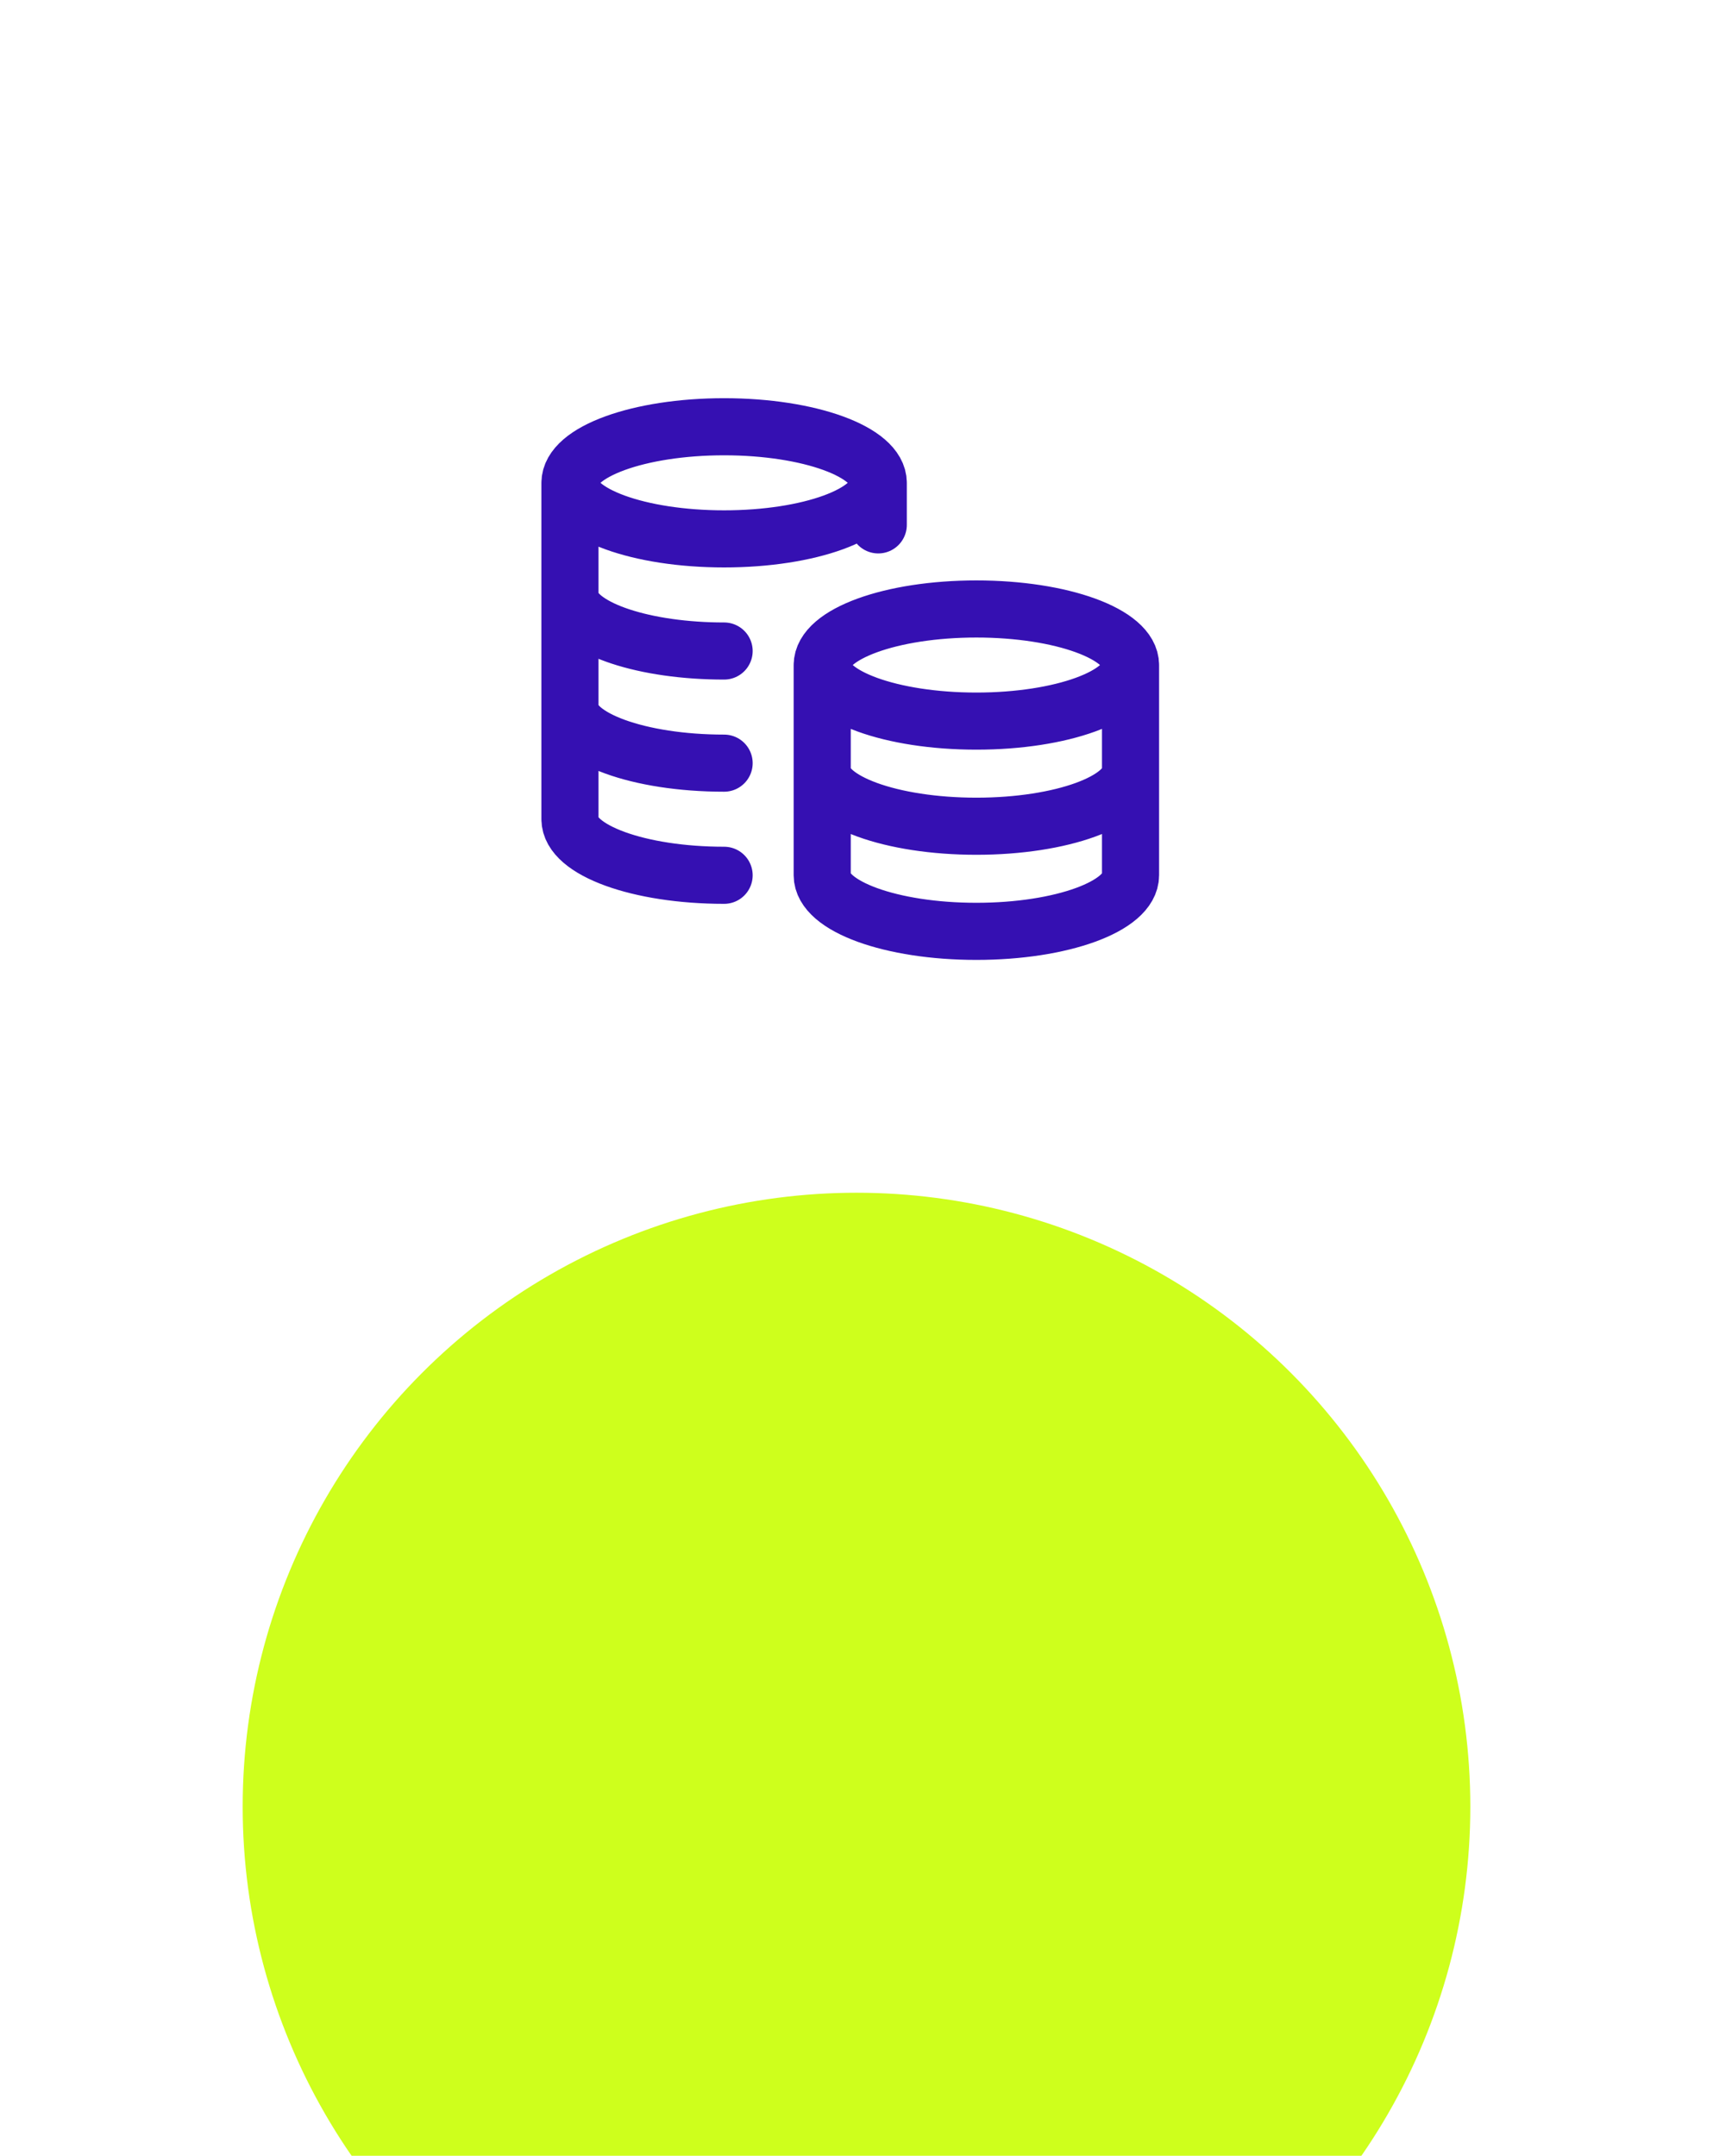
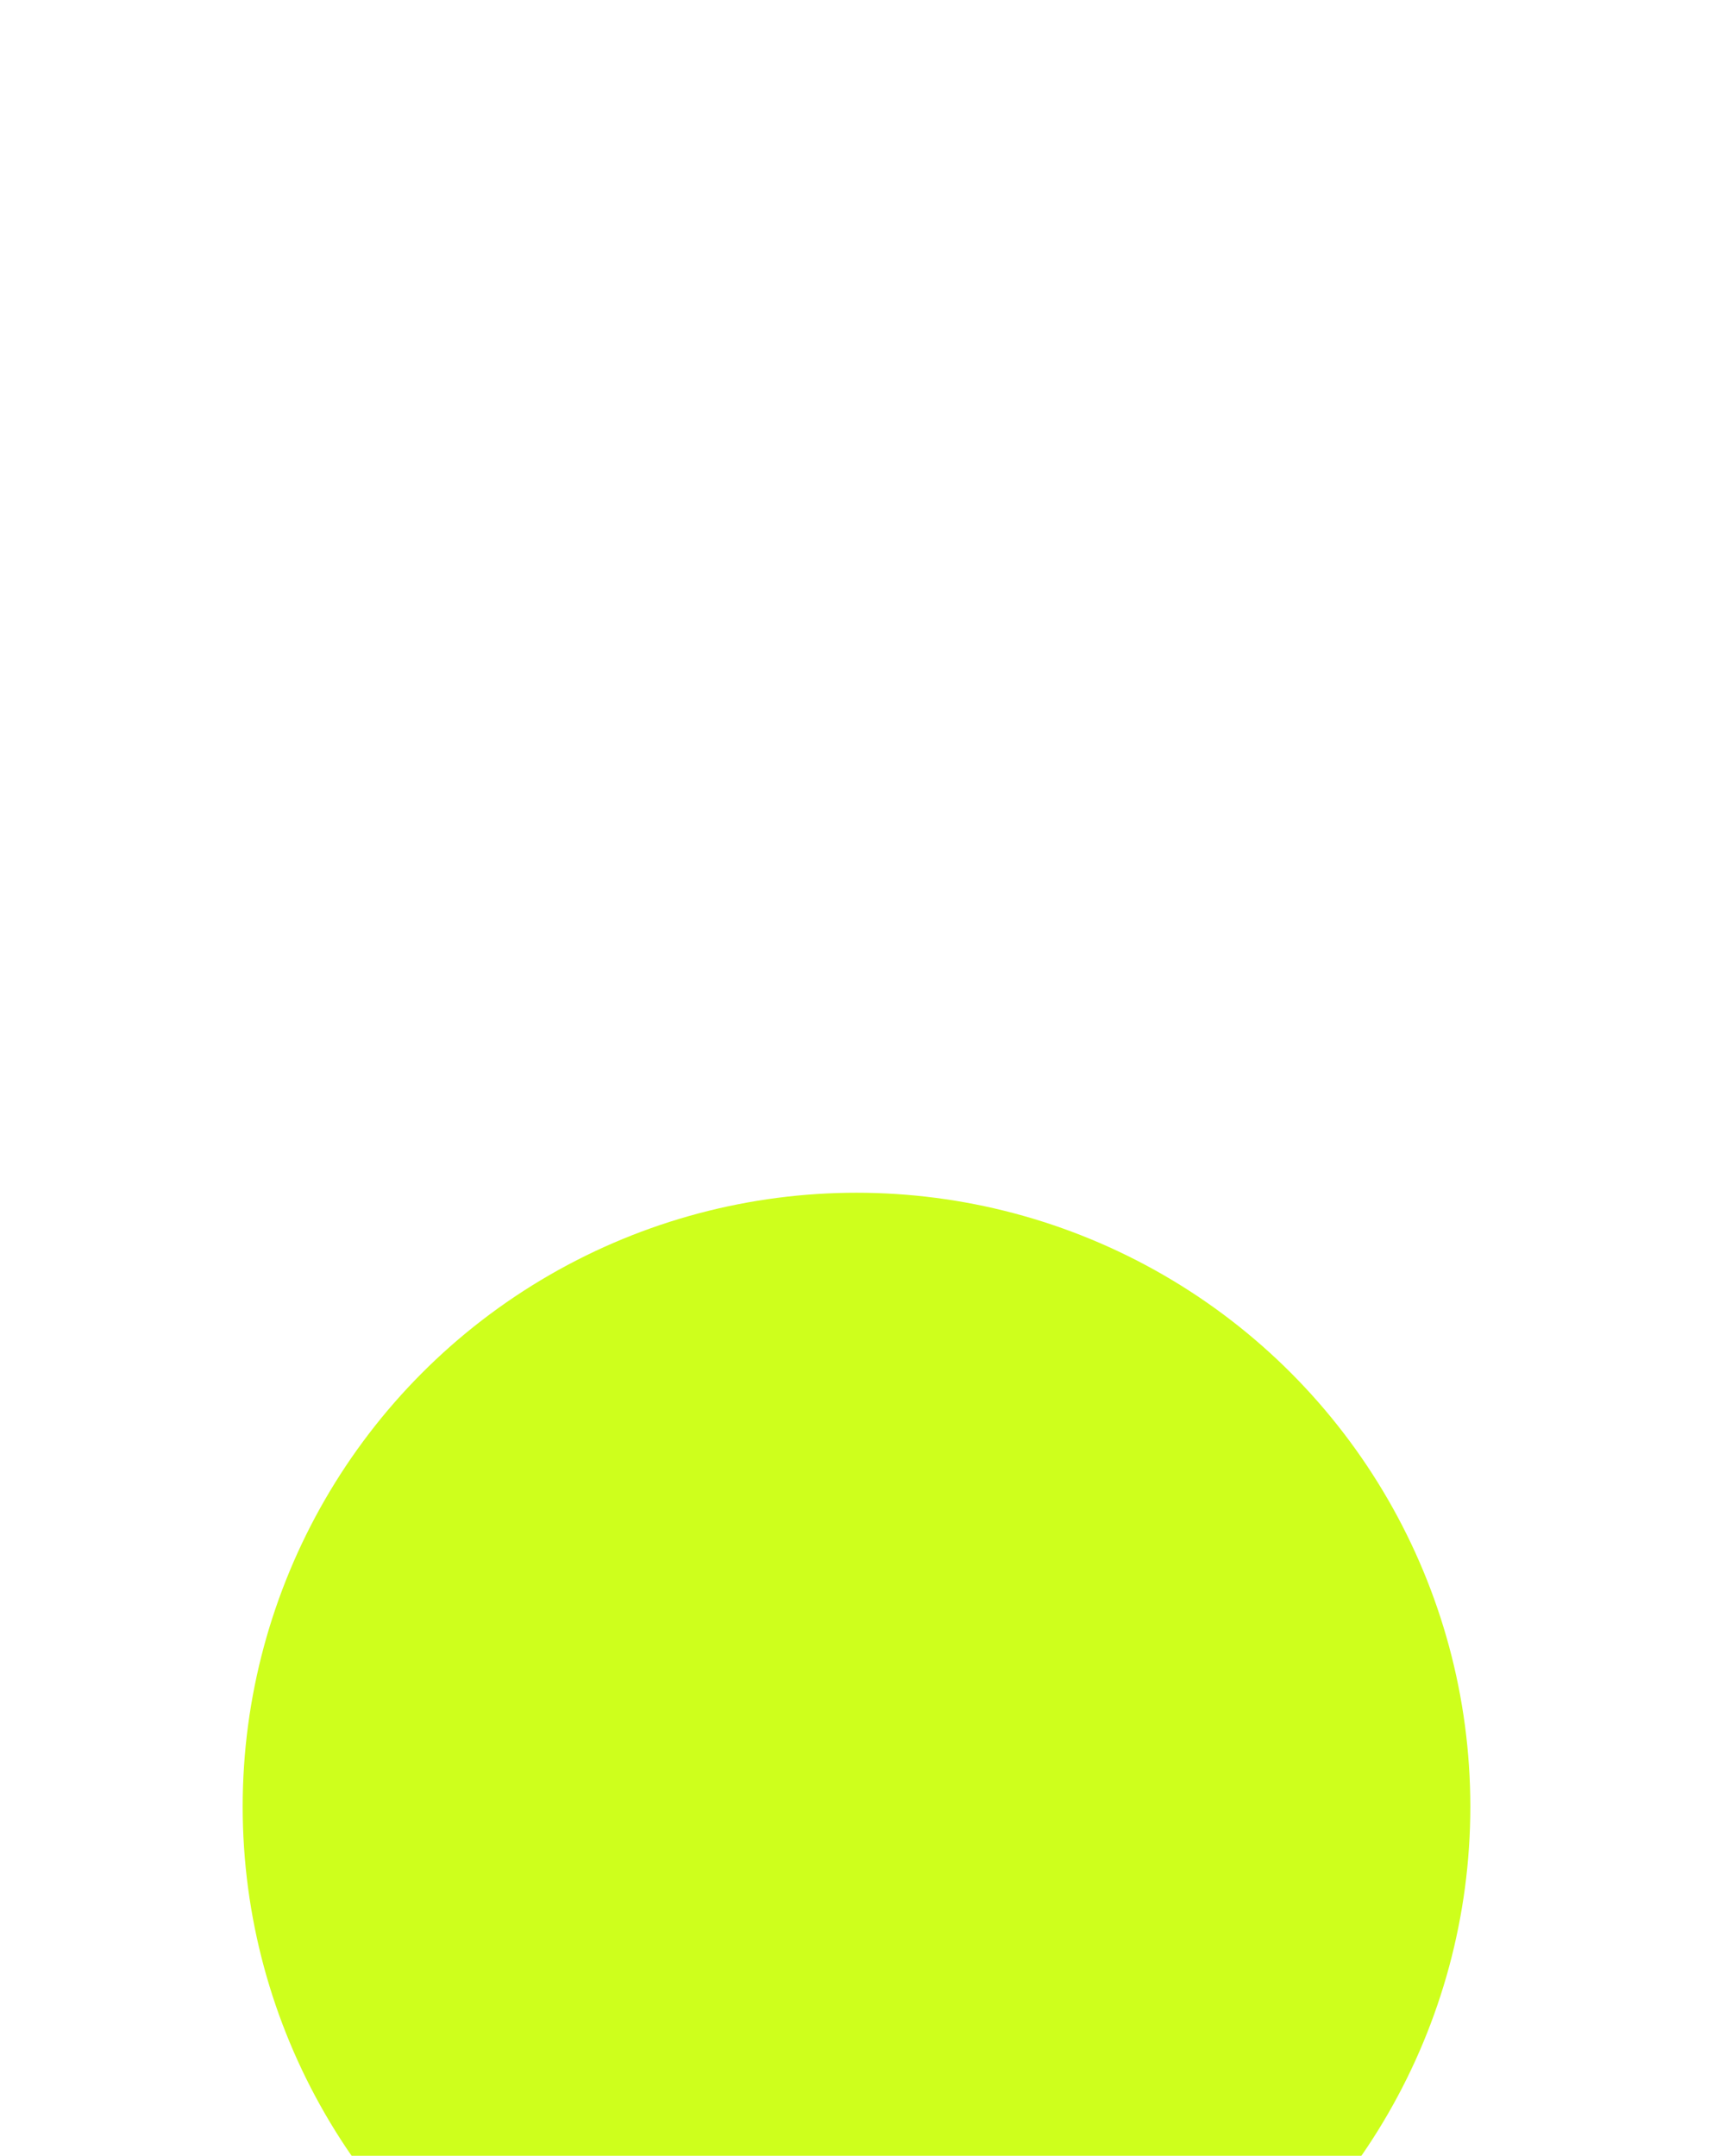
<svg xmlns="http://www.w3.org/2000/svg" width="120" height="151" viewBox="0 0 120 151" fill="none">
  <g filter="url(#filter0_dddd_510_4245)">
    <circle cx="60" cy="48" r="43" fill="#CEFF1C" />
  </g>
-   <path d="M61.525 33.817C61.525 35.986 56.69 37.744 50.726 37.744C44.762 37.744 39.927 35.986 39.927 33.817M61.525 33.817C61.525 31.649 56.69 29.89 50.726 29.89C44.762 29.89 39.927 31.649 39.927 33.817M61.525 33.817V36.763M39.927 33.817V57.379C39.927 59.548 44.762 61.306 50.726 61.306M50.726 45.598C50.395 45.598 50.068 45.593 49.744 45.582C44.24 45.402 39.927 43.72 39.927 41.671M50.726 53.452C44.762 53.452 39.927 51.694 39.927 49.525M79.197 46.58C79.197 48.749 74.362 50.507 68.397 50.507C62.433 50.507 57.598 48.749 57.598 46.58M79.197 46.58C79.197 44.411 74.362 42.653 68.397 42.653C62.433 42.653 57.598 44.411 57.598 46.58M79.197 46.58V61.306C79.197 63.475 74.362 65.233 68.397 65.233C62.433 65.233 57.598 63.475 57.598 61.306V46.58M79.197 53.943C79.197 56.112 74.362 57.87 68.397 57.87C62.433 57.87 57.598 56.112 57.598 53.943" stroke="#3510B2" stroke-width="4" stroke-linecap="round" stroke-linejoin="round" />
  <defs>
    <filter id="filter0_dddd_510_4245" x="0.084" y="0.167" width="119.833" height="150.04" filterUnits="userSpaceOnUse" color-interpolation-filters="sRGB">
      <feFlood flood-opacity="0" result="BackgroundImageFix" />
      <feColorMatrix in="SourceAlpha" type="matrix" values="0 0 0 0 0 0 0 0 0 0 0 0 0 0 0 0 0 0 127 0" result="hardAlpha" />
      <feOffset dy="1.208" />
      <feGaussianBlur stdDeviation="3.021" />
      <feColorMatrix type="matrix" values="0 0 0 0 0 0 0 0 0 0 0 0 0 0 0 0 0 0 0.12 0" />
      <feBlend mode="normal" in2="BackgroundImageFix" result="effect1_dropShadow_510_4245" />
      <feColorMatrix in="SourceAlpha" type="matrix" values="0 0 0 0 0 0 0 0 0 0 0 0 0 0 0 0 0 0 127 0" result="hardAlpha" />
      <feOffset dy="10.875" />
      <feGaussianBlur stdDeviation="5.437" />
      <feColorMatrix type="matrix" values="0 0 0 0 0 0 0 0 0 0 0 0 0 0 0 0 0 0 0.12 0" />
      <feBlend mode="normal" in2="effect1_dropShadow_510_4245" result="effect2_dropShadow_510_4245" />
      <feColorMatrix in="SourceAlpha" type="matrix" values="0 0 0 0 0 0 0 0 0 0 0 0 0 0 0 0 0 0 127 0" result="hardAlpha" />
      <feOffset dy="24.166" />
      <feGaussianBlur stdDeviation="7.25" />
      <feColorMatrix type="matrix" values="0 0 0 0 0 0 0 0 0 0 0 0 0 0 0 0 0 0 0.05 0" />
      <feBlend mode="normal" in2="effect2_dropShadow_510_4245" result="effect3_dropShadow_510_4245" />
      <feColorMatrix in="SourceAlpha" type="matrix" values="0 0 0 0 0 0 0 0 0 0 0 0 0 0 0 0 0 0 127 0" result="hardAlpha" />
      <feOffset dy="42.291" />
      <feGaussianBlur stdDeviation="8.458" />
      <feColorMatrix type="matrix" values="0 0 0 0 0 0 0 0 0 0 0 0 0 0 0 0 0 0 0.01 0" />
      <feBlend mode="normal" in2="effect3_dropShadow_510_4245" result="effect4_dropShadow_510_4245" />
      <feBlend mode="normal" in="SourceGraphic" in2="effect4_dropShadow_510_4245" result="shape" />
    </filter>
  </defs>
</svg>